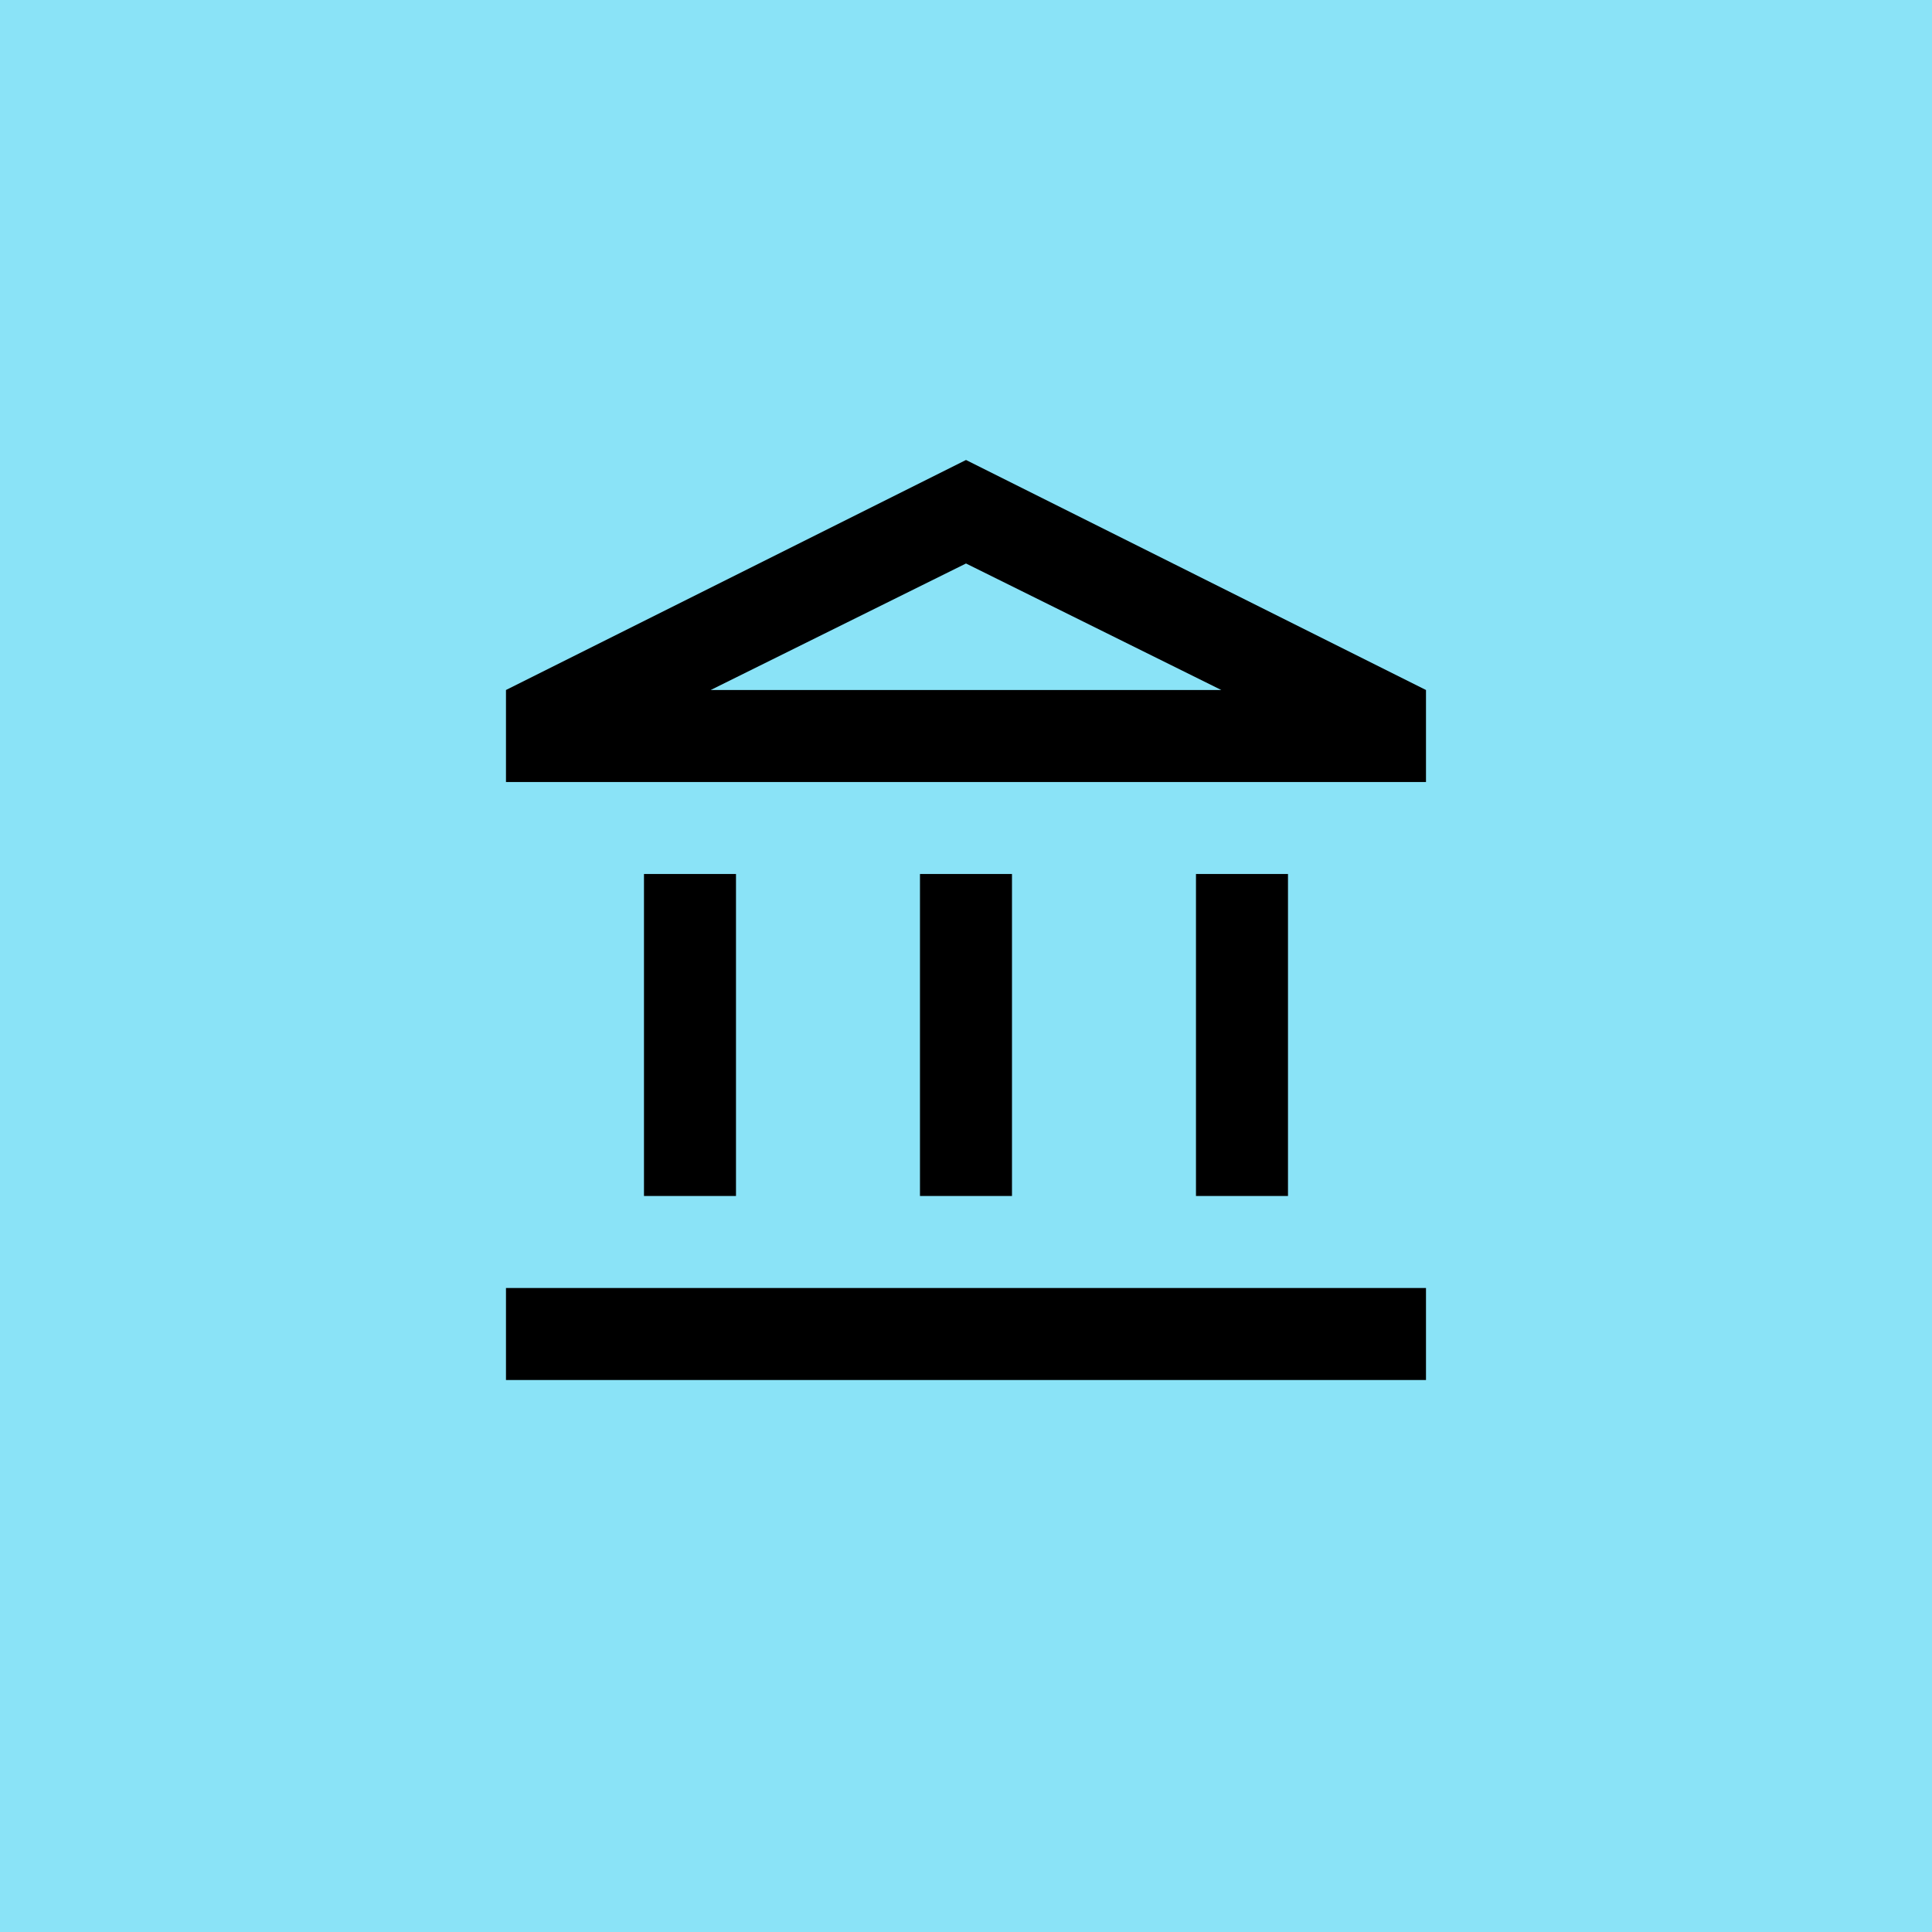
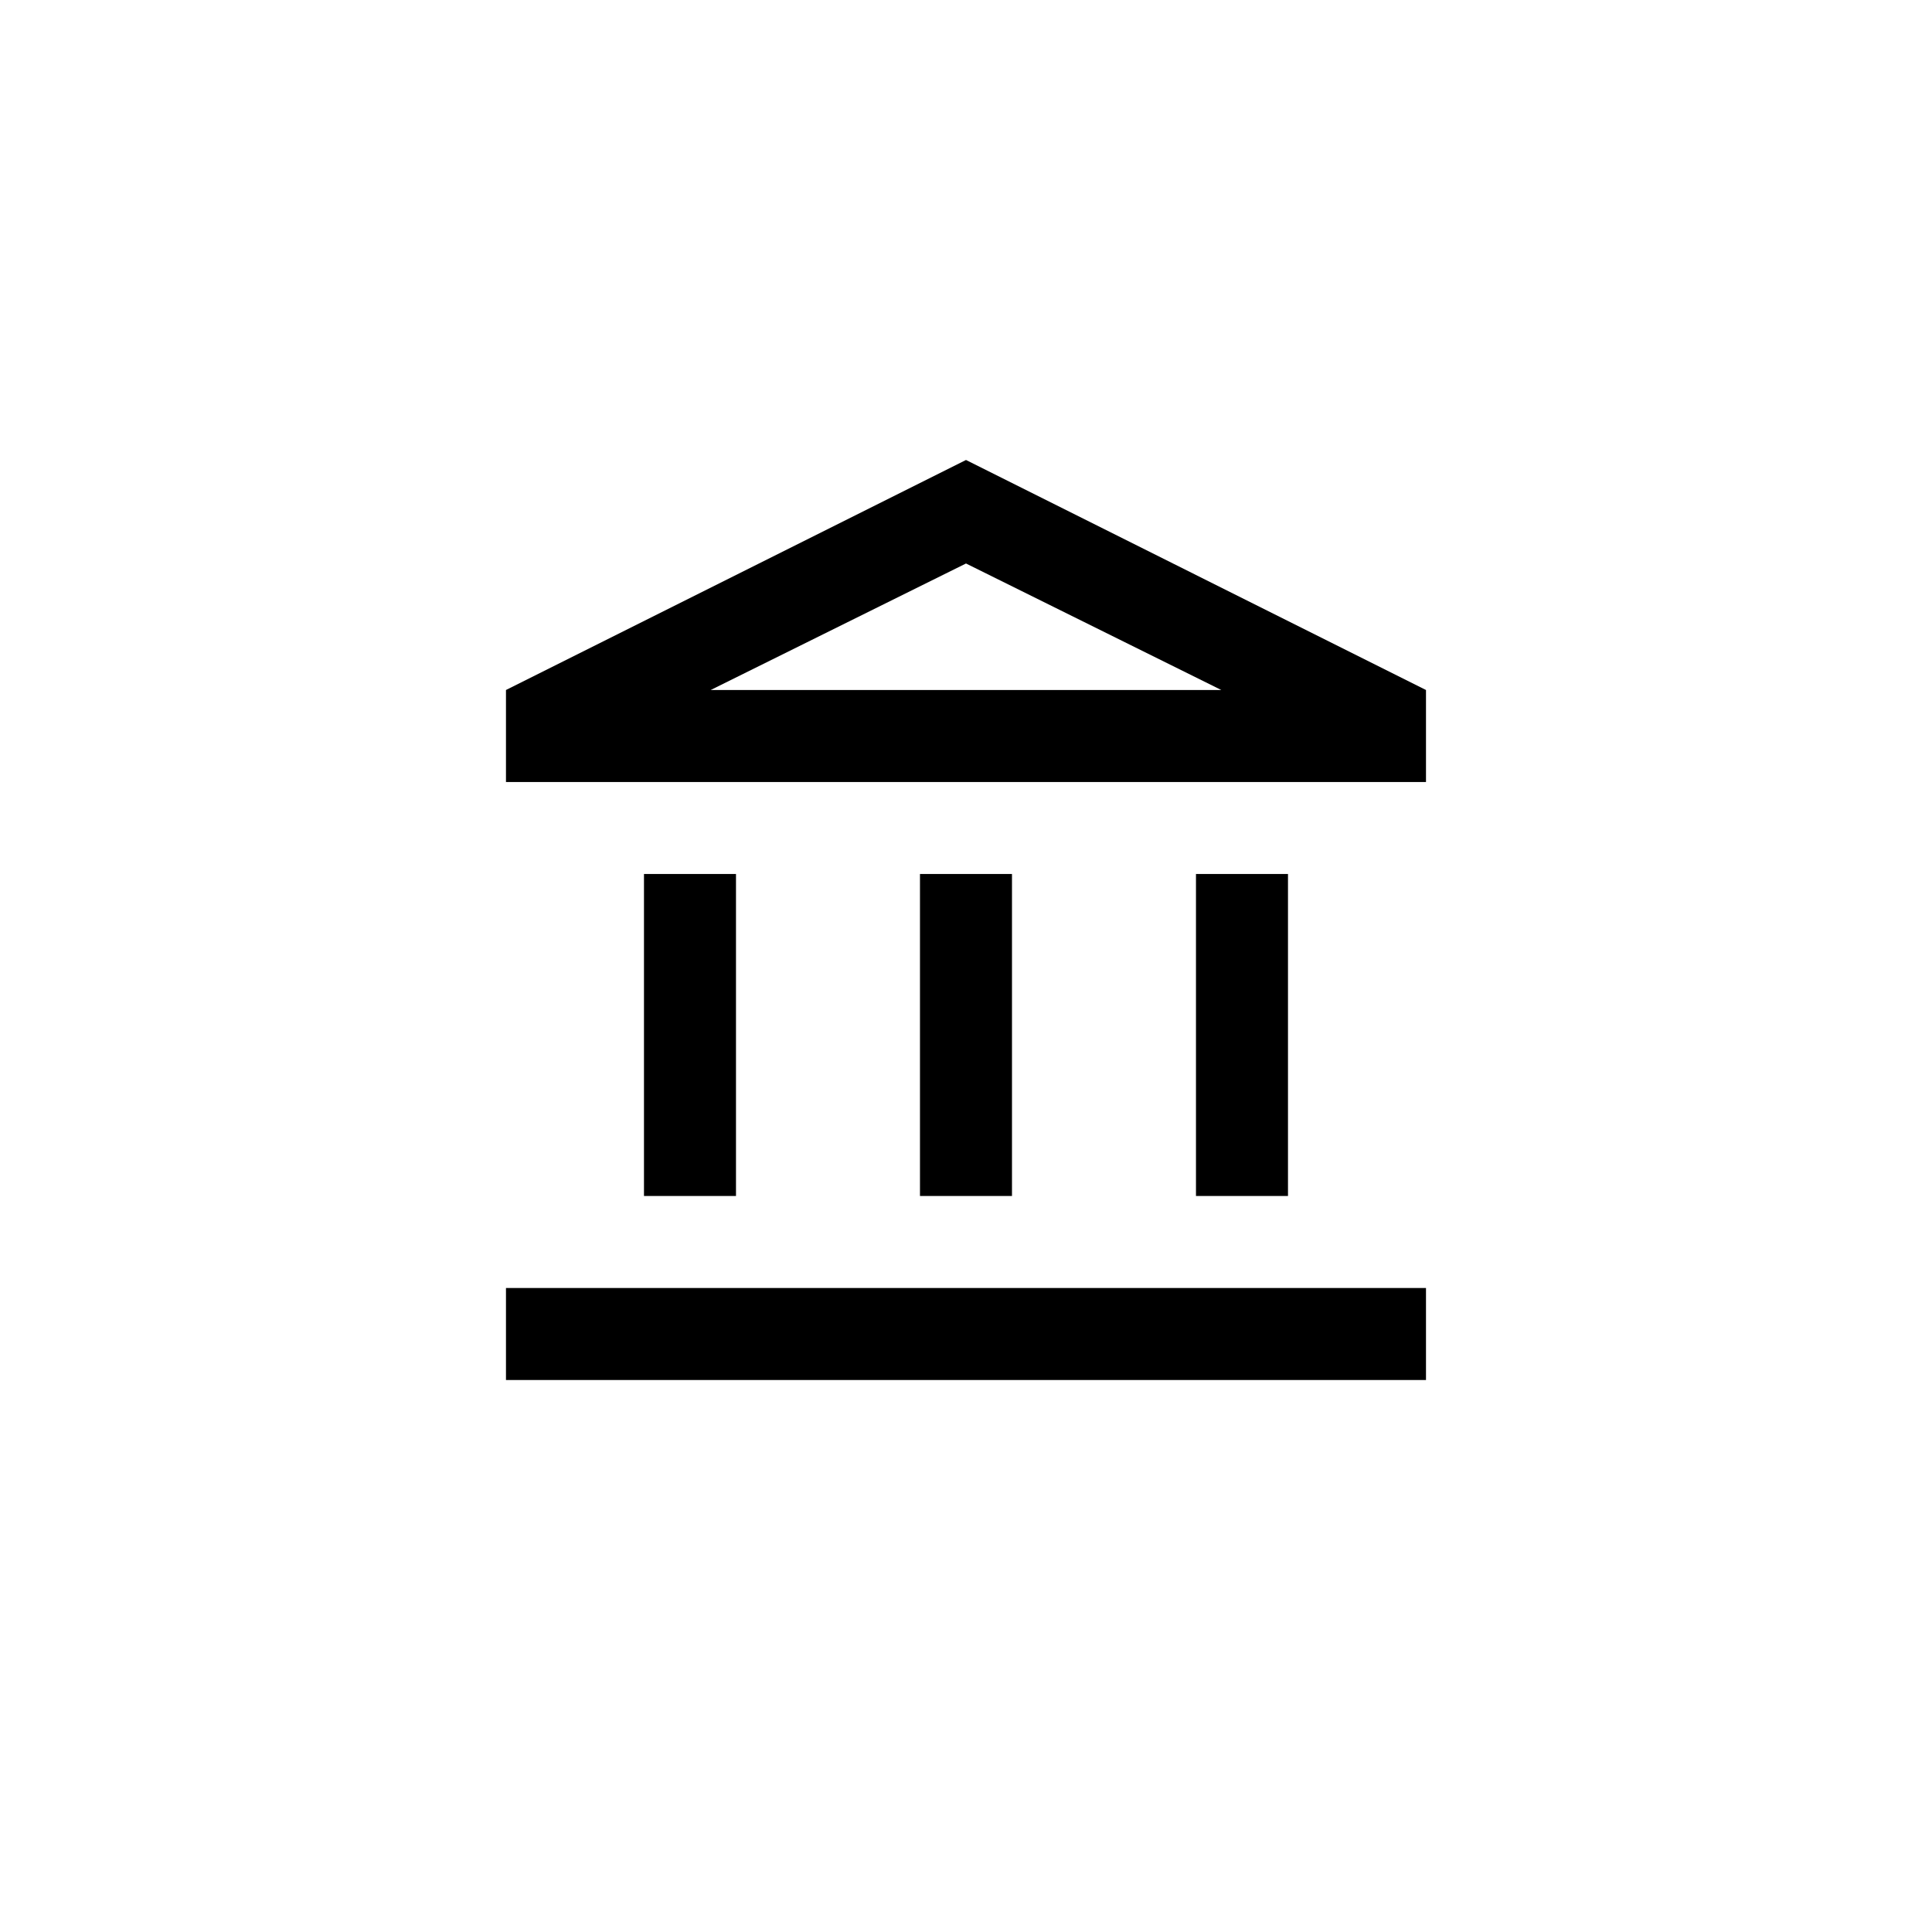
<svg xmlns="http://www.w3.org/2000/svg" width="56" height="56" viewBox="0 0 56 56" fill="none">
-   <rect width="56" height="56" fill="#8AE3F7" />
  <path d="M18.666 34.667V25.333H21.333V34.667H18.666ZM26.666 34.667V25.333H29.333V34.667H26.666ZM14.666 40V37.333H41.333V40H14.666ZM34.666 34.667V25.333H37.333V34.667H34.666ZM14.666 22.667V20L28 13.333L41.333 20V22.667H14.666ZM20.6 20H35.4L28 16.333L20.6 20Z" fill="black" />
</svg>